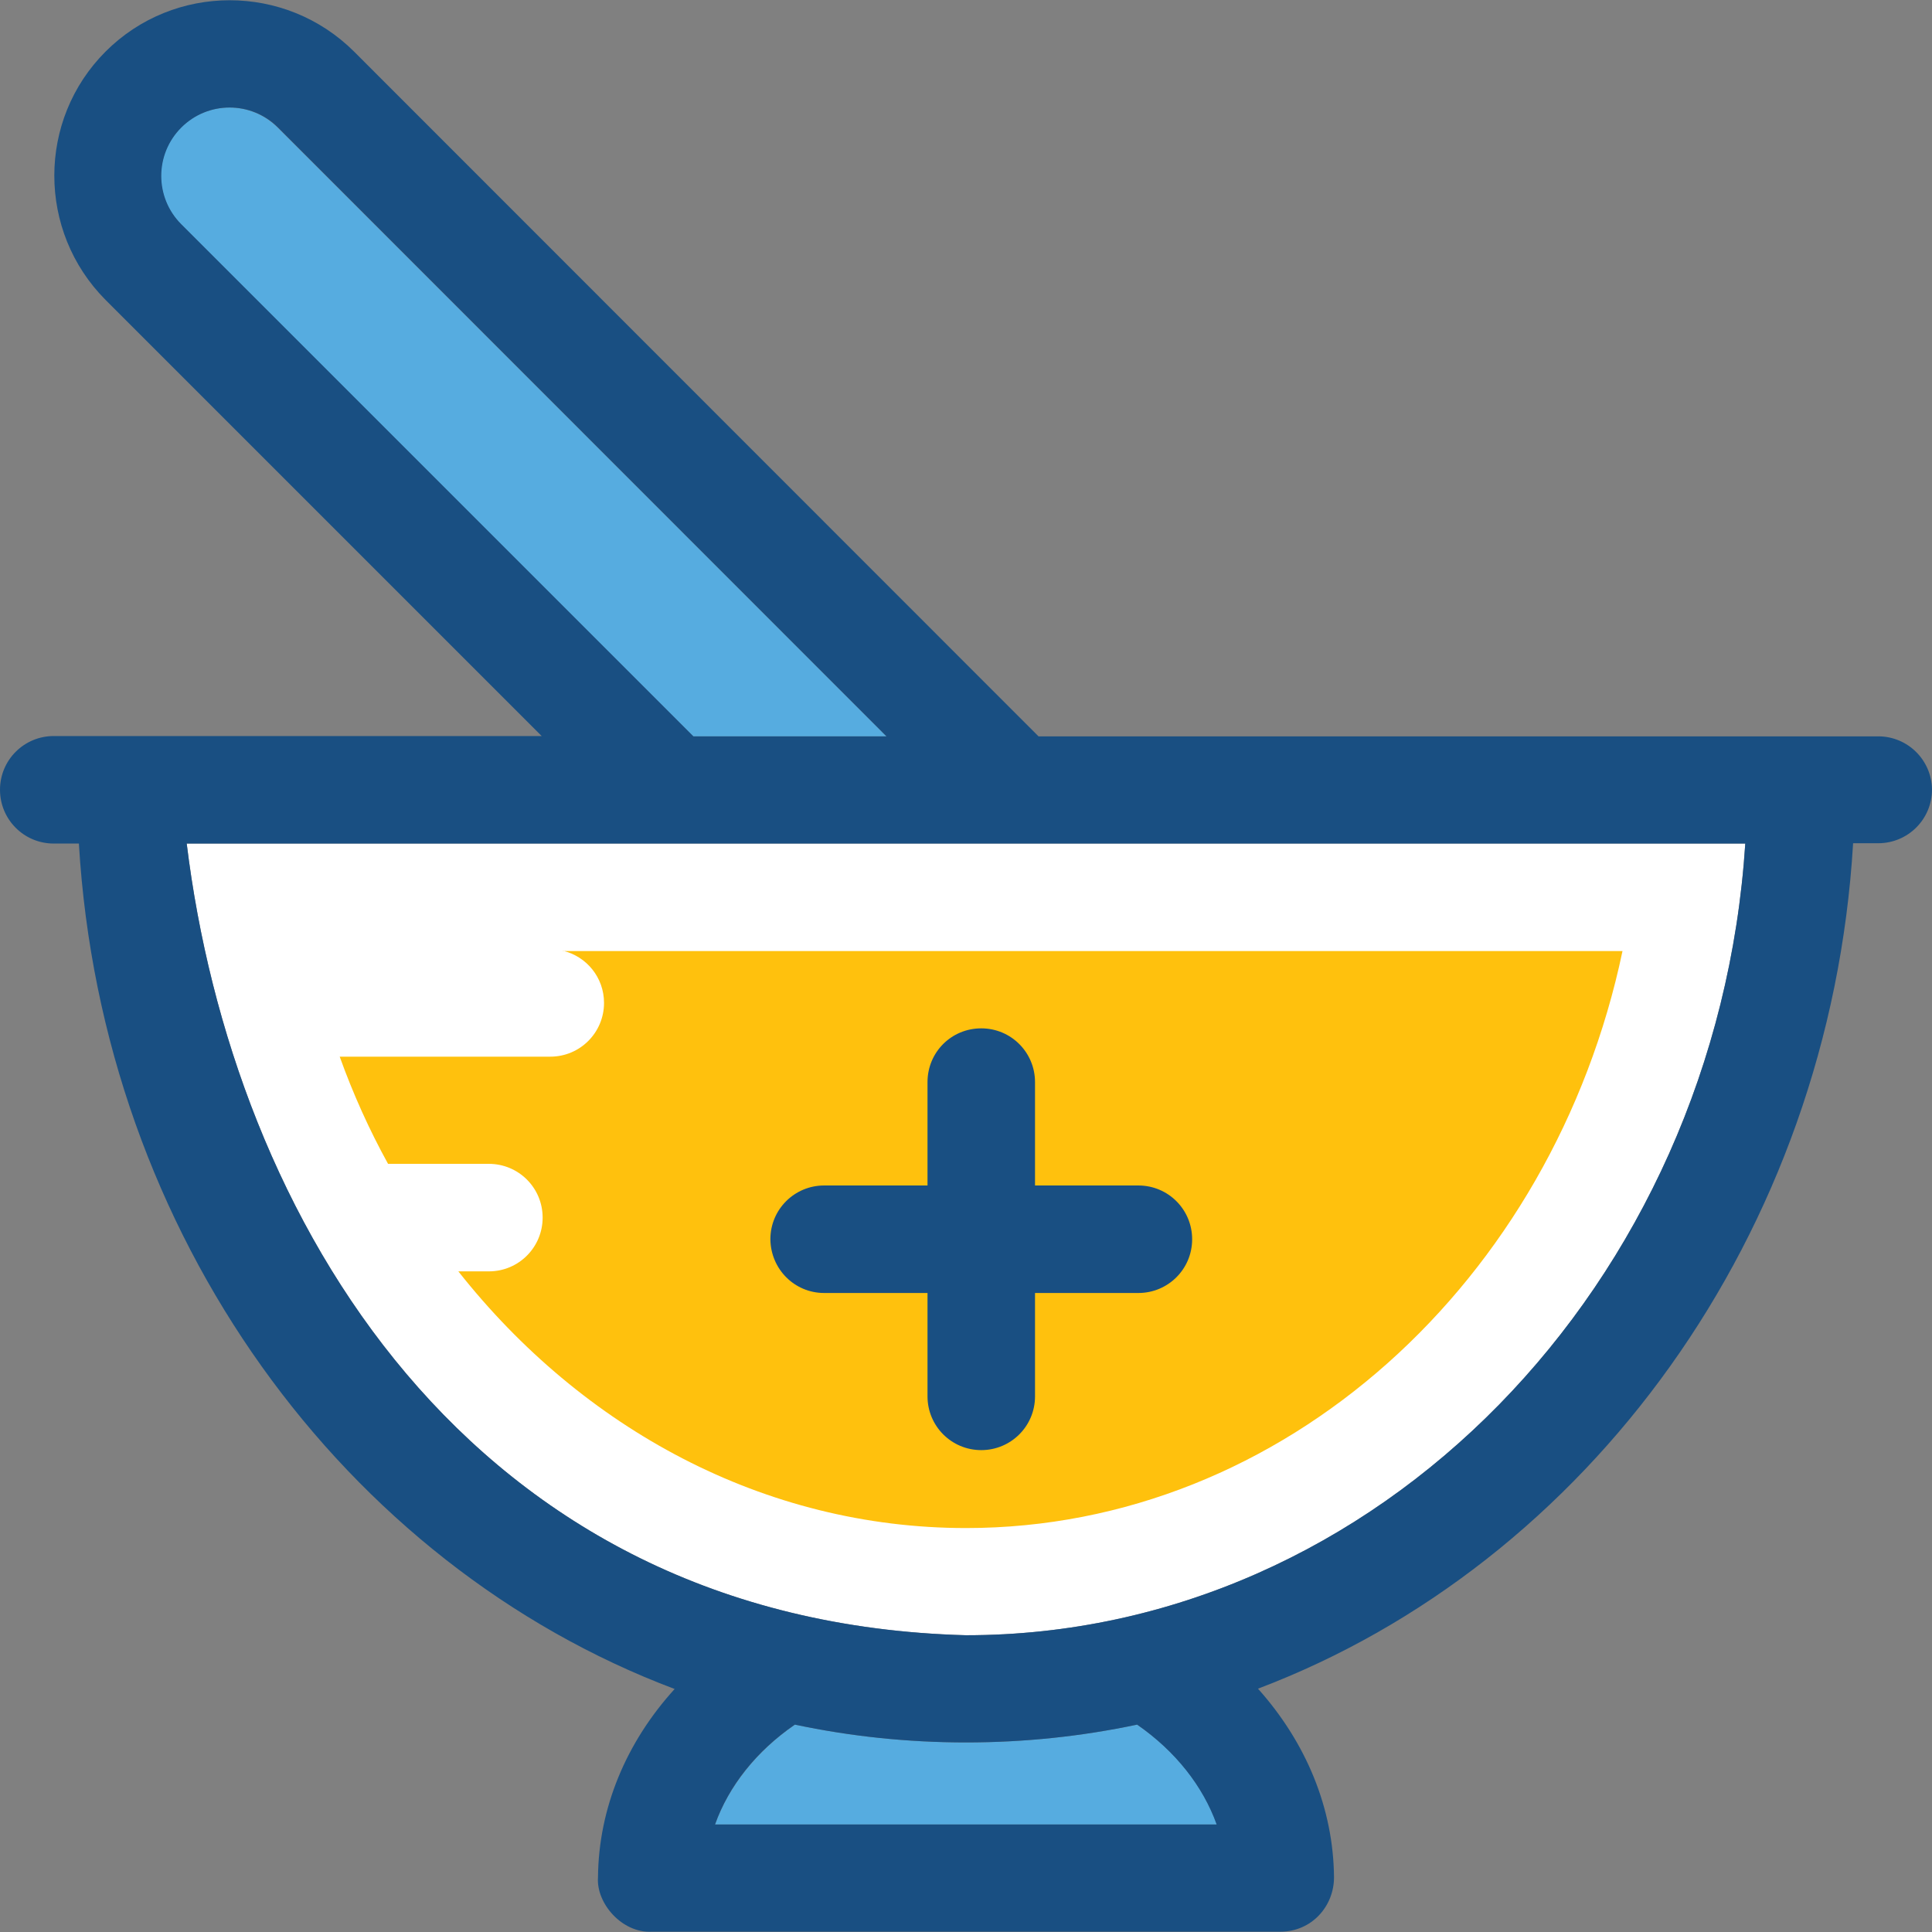
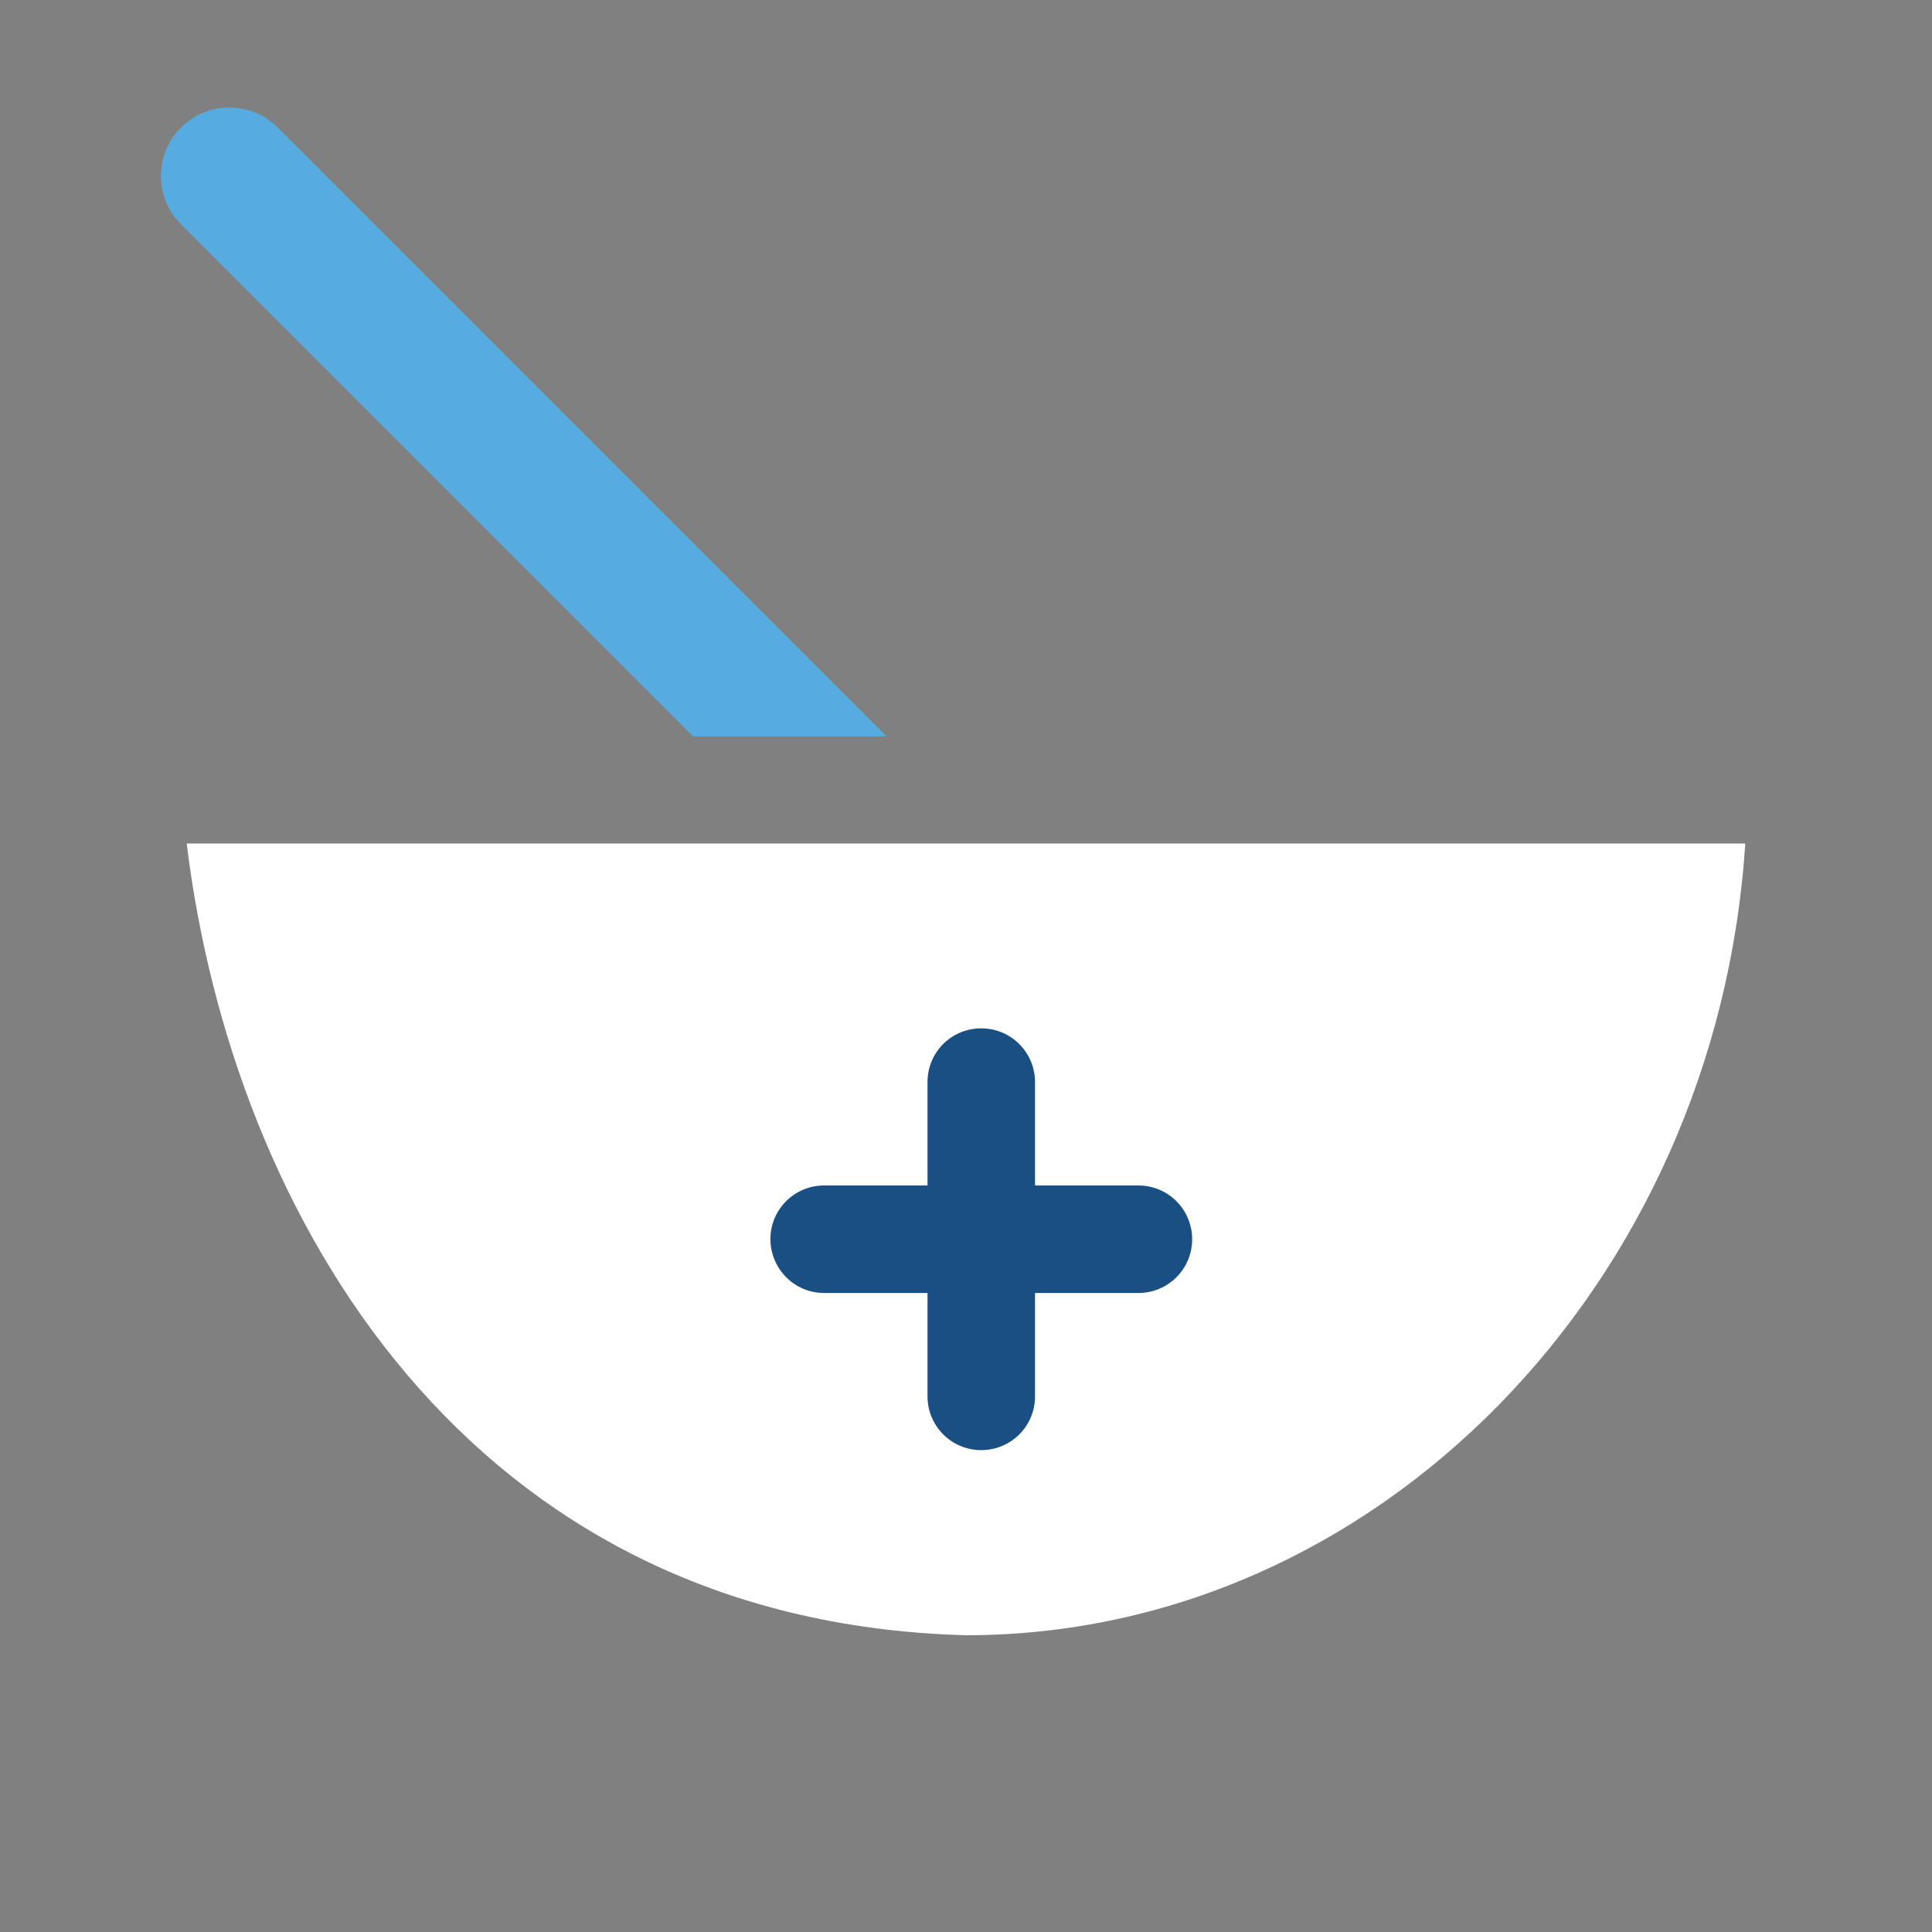
<svg xmlns="http://www.w3.org/2000/svg" height="800px" width="800px" version="1.1" id="Layer_1" viewBox="0 0 392.663 392.663" xml:space="preserve">
  <rect x="0" y="0" width="392.663" height="392.663" fill="#808080" stroke="none" />
  <path style="fill:#56ACE0;" d="M180.17,149.658L56.436,25.925c-5.43-5.43-14.222-5.43-19.653,0s-5.43,14.222,0,19.653  l104.081,104.081H180.17z" />
  <path style="fill:#FFFFFF;" d="M196.331,332.349c83.459,0,152.566-71.24,158.384-160.905H37.947  C47.192,247.016,94.966,329.634,196.331,332.349z" />
-   <path style="fill:#56ACE0;" d="M231.111,350.515L231.111,350.515c-11.313,2.392-22.949,3.62-34.78,3.62  c-11.895,0-23.467-1.228-34.78-3.62l0,0c-7.822,5.43-13.446,12.541-16.226,20.299h102.012  C244.493,362.992,238.933,355.881,231.111,350.515z" />
-   <path style="fill:#194F82;" d="M381.737,149.658H211.071L71.952,10.475c-13.964-13.899-36.59-13.899-50.489,0  S7.564,47,21.463,60.964l88.63,88.63H10.925C4.913,149.594,0,154.442,0,160.519c0,6.012,4.848,10.925,10.925,10.925h5.107  c4.719,79.644,54.109,146.618,121.083,171.83c-9.826,10.796-15.451,24.178-15.58,38.271c-0.388,5.301,4.913,11.378,10.925,11.055  h127.741c6.4,0,10.925-5.172,10.925-11.055c-0.129-14.093-5.689-27.41-15.451-38.335c66.909-25.341,116.234-92.251,120.954-171.83  h5.107c6.012,0,10.925-4.848,10.925-10.925C392.598,154.507,387.749,149.658,381.737,149.658z M36.848,45.578  c-5.43-5.43-5.43-14.222,0-19.653s14.222-5.43,19.653,0L180.17,149.658h-39.24L36.848,45.578z M145.325,370.814  c2.78-7.822,8.404-14.933,16.226-20.299l0,0c11.313,2.392,22.885,3.62,34.78,3.62s23.467-1.228,34.78-3.62l0,0  c7.822,5.43,13.382,12.541,16.162,20.299H145.325z M196.331,332.349C94.966,329.634,47.192,247.016,37.947,171.444h316.768  C348.897,261.109,279.79,332.349,196.331,332.349z" />
-   <path style="fill:#FFC10D;" d="M114.424,193.23c4.784,1.164,8.339,5.43,8.339,10.602c0,6.012-4.848,10.925-10.925,10.925H69.042  c2.715,7.564,6.012,14.869,9.826,21.786h20.493c6.012,0,10.925,4.848,10.925,10.925c0,6.012-4.848,10.925-10.925,10.925h-6.206  c25.212,31.935,62.125,52.17,103.176,52.17c64.646,0,119.337-50.23,133.43-117.269H114.424V193.23z" />
  <path style="fill:#194F82;" d="M167.499,262.79h21.01v21.01c0,6.012,4.848,10.925,10.925,10.925c6.012,0,10.925-4.848,10.925-10.925  v-21.01h21.01c6.012,0,10.925-4.848,10.925-10.925c0-6.012-4.848-10.925-10.925-10.925h-21.01v-21.01  c0-6.012-4.848-10.925-10.925-10.925c-6.077,0-10.925,4.848-10.925,10.925v21.01h-21.01c-6.012,0-10.925,4.848-10.925,10.925  C156.638,257.941,161.487,262.79,167.499,262.79z" />
</svg>